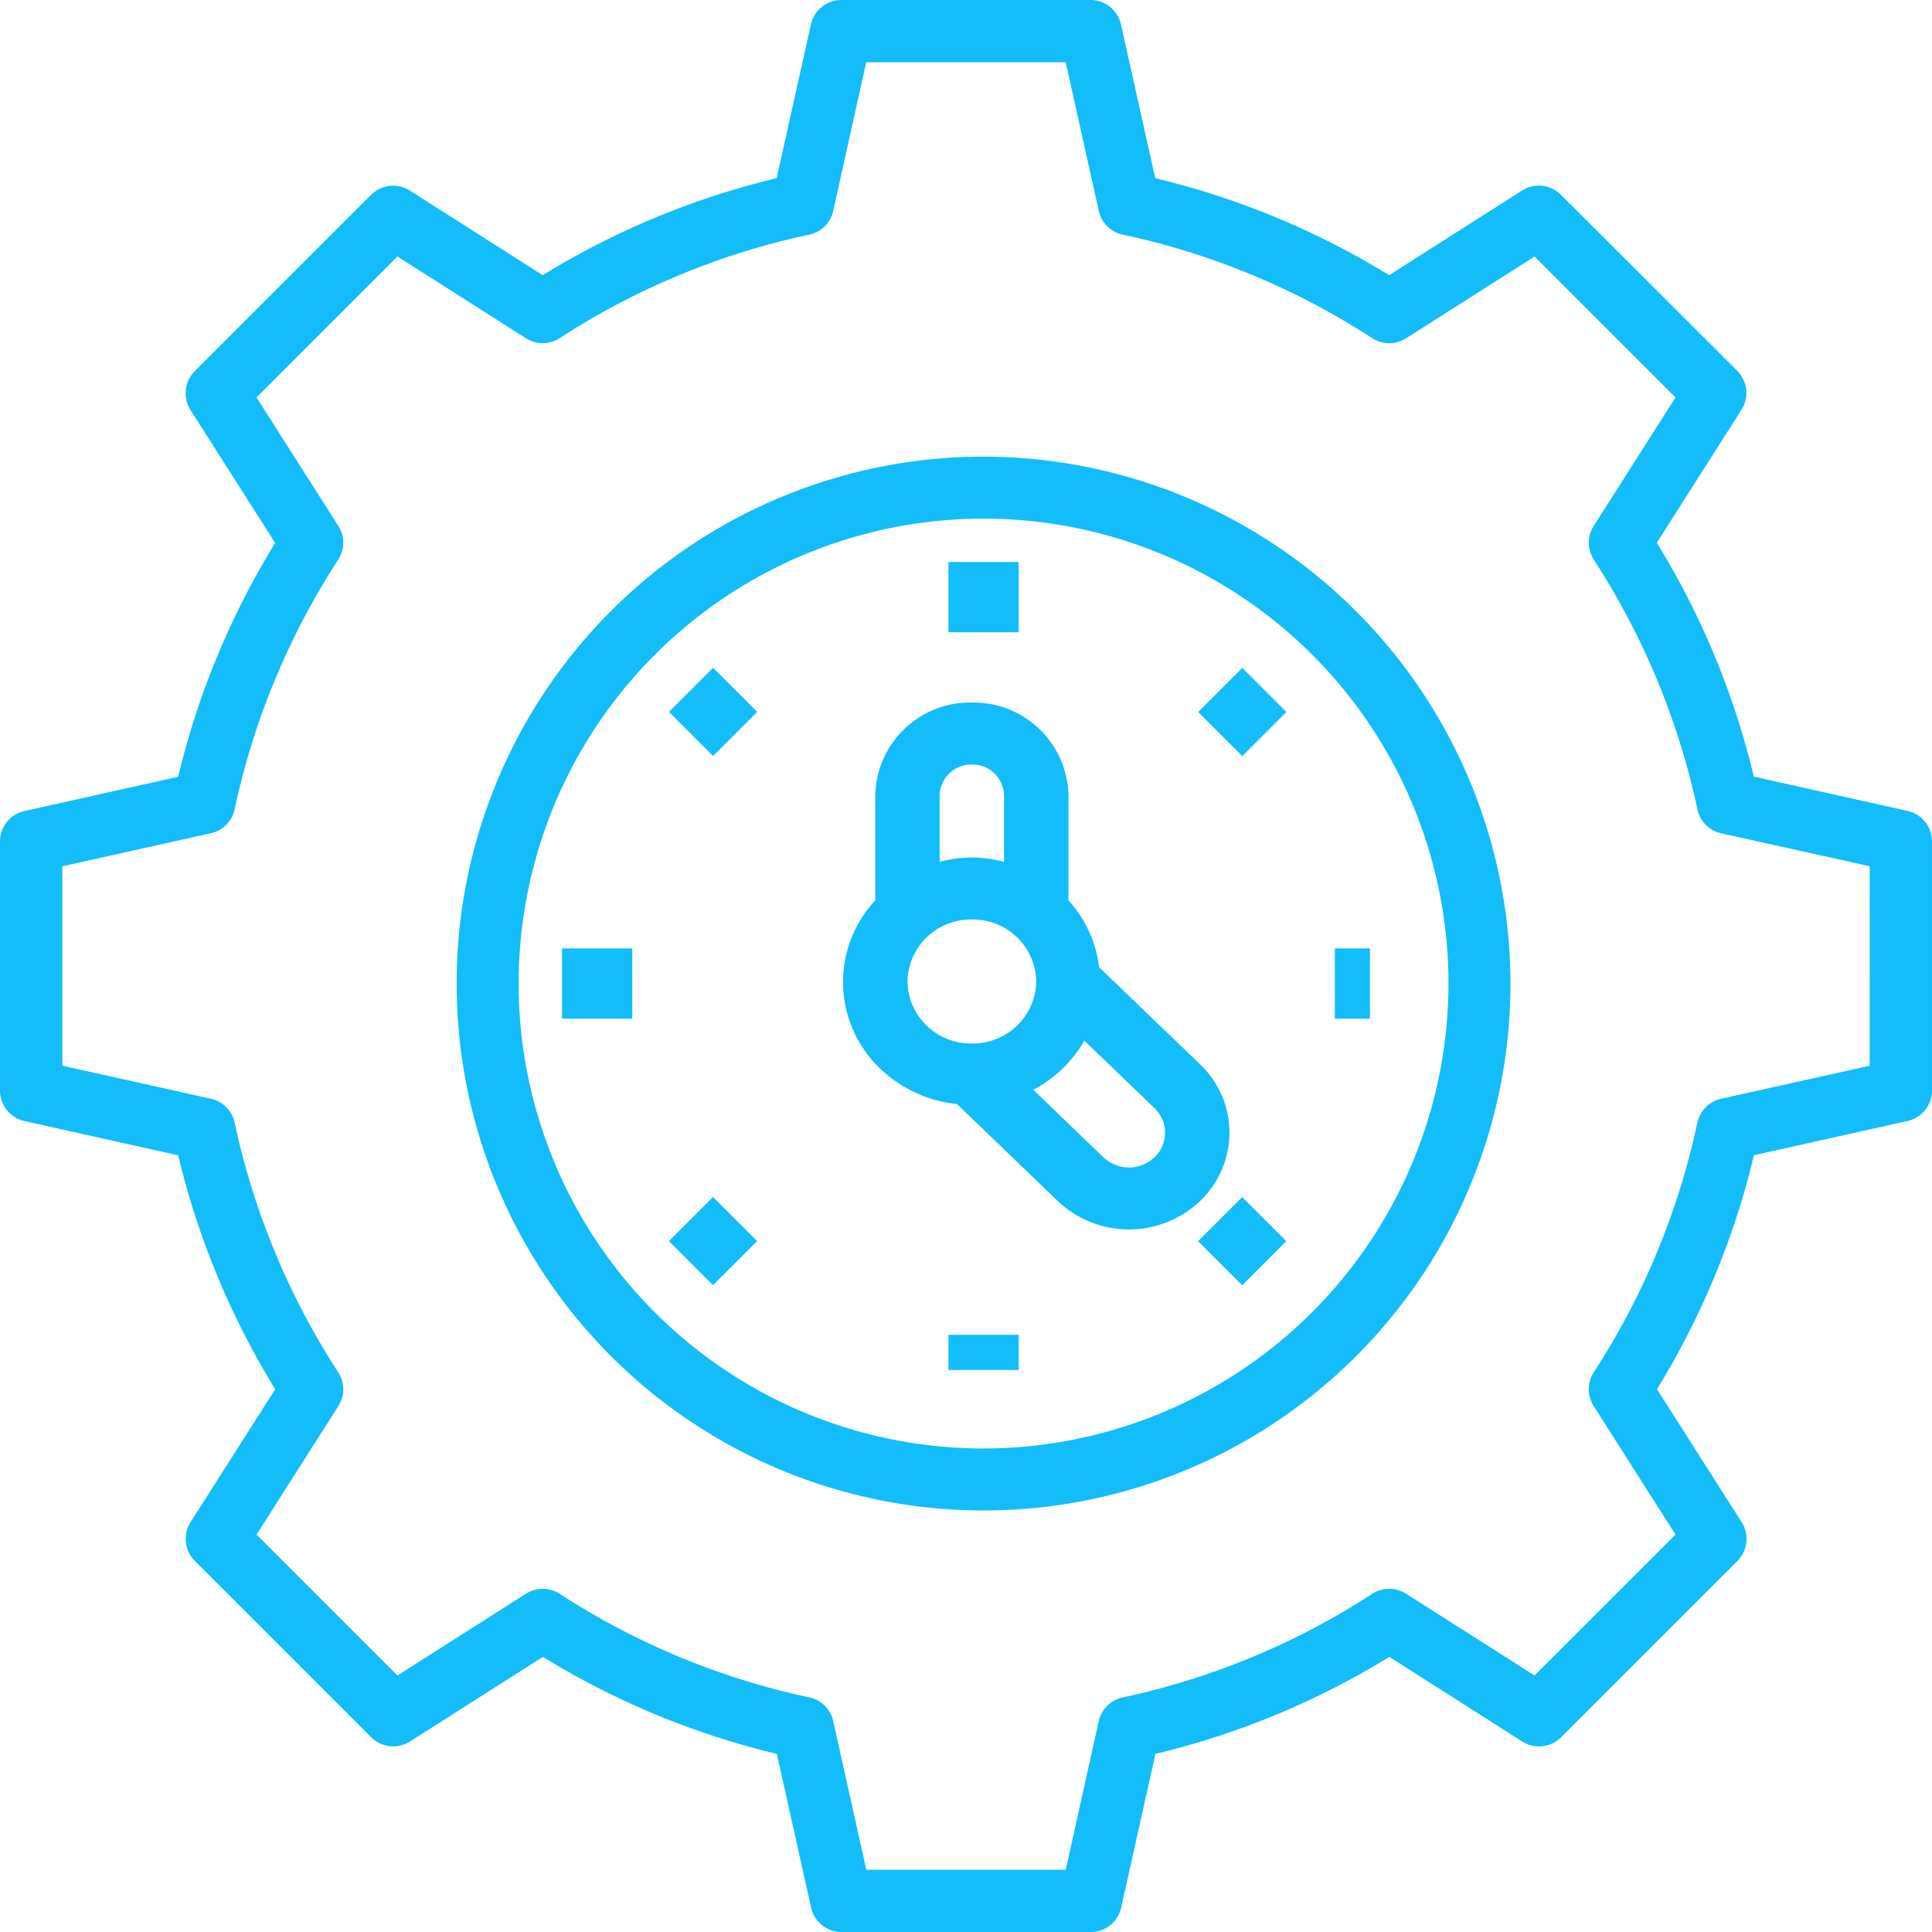
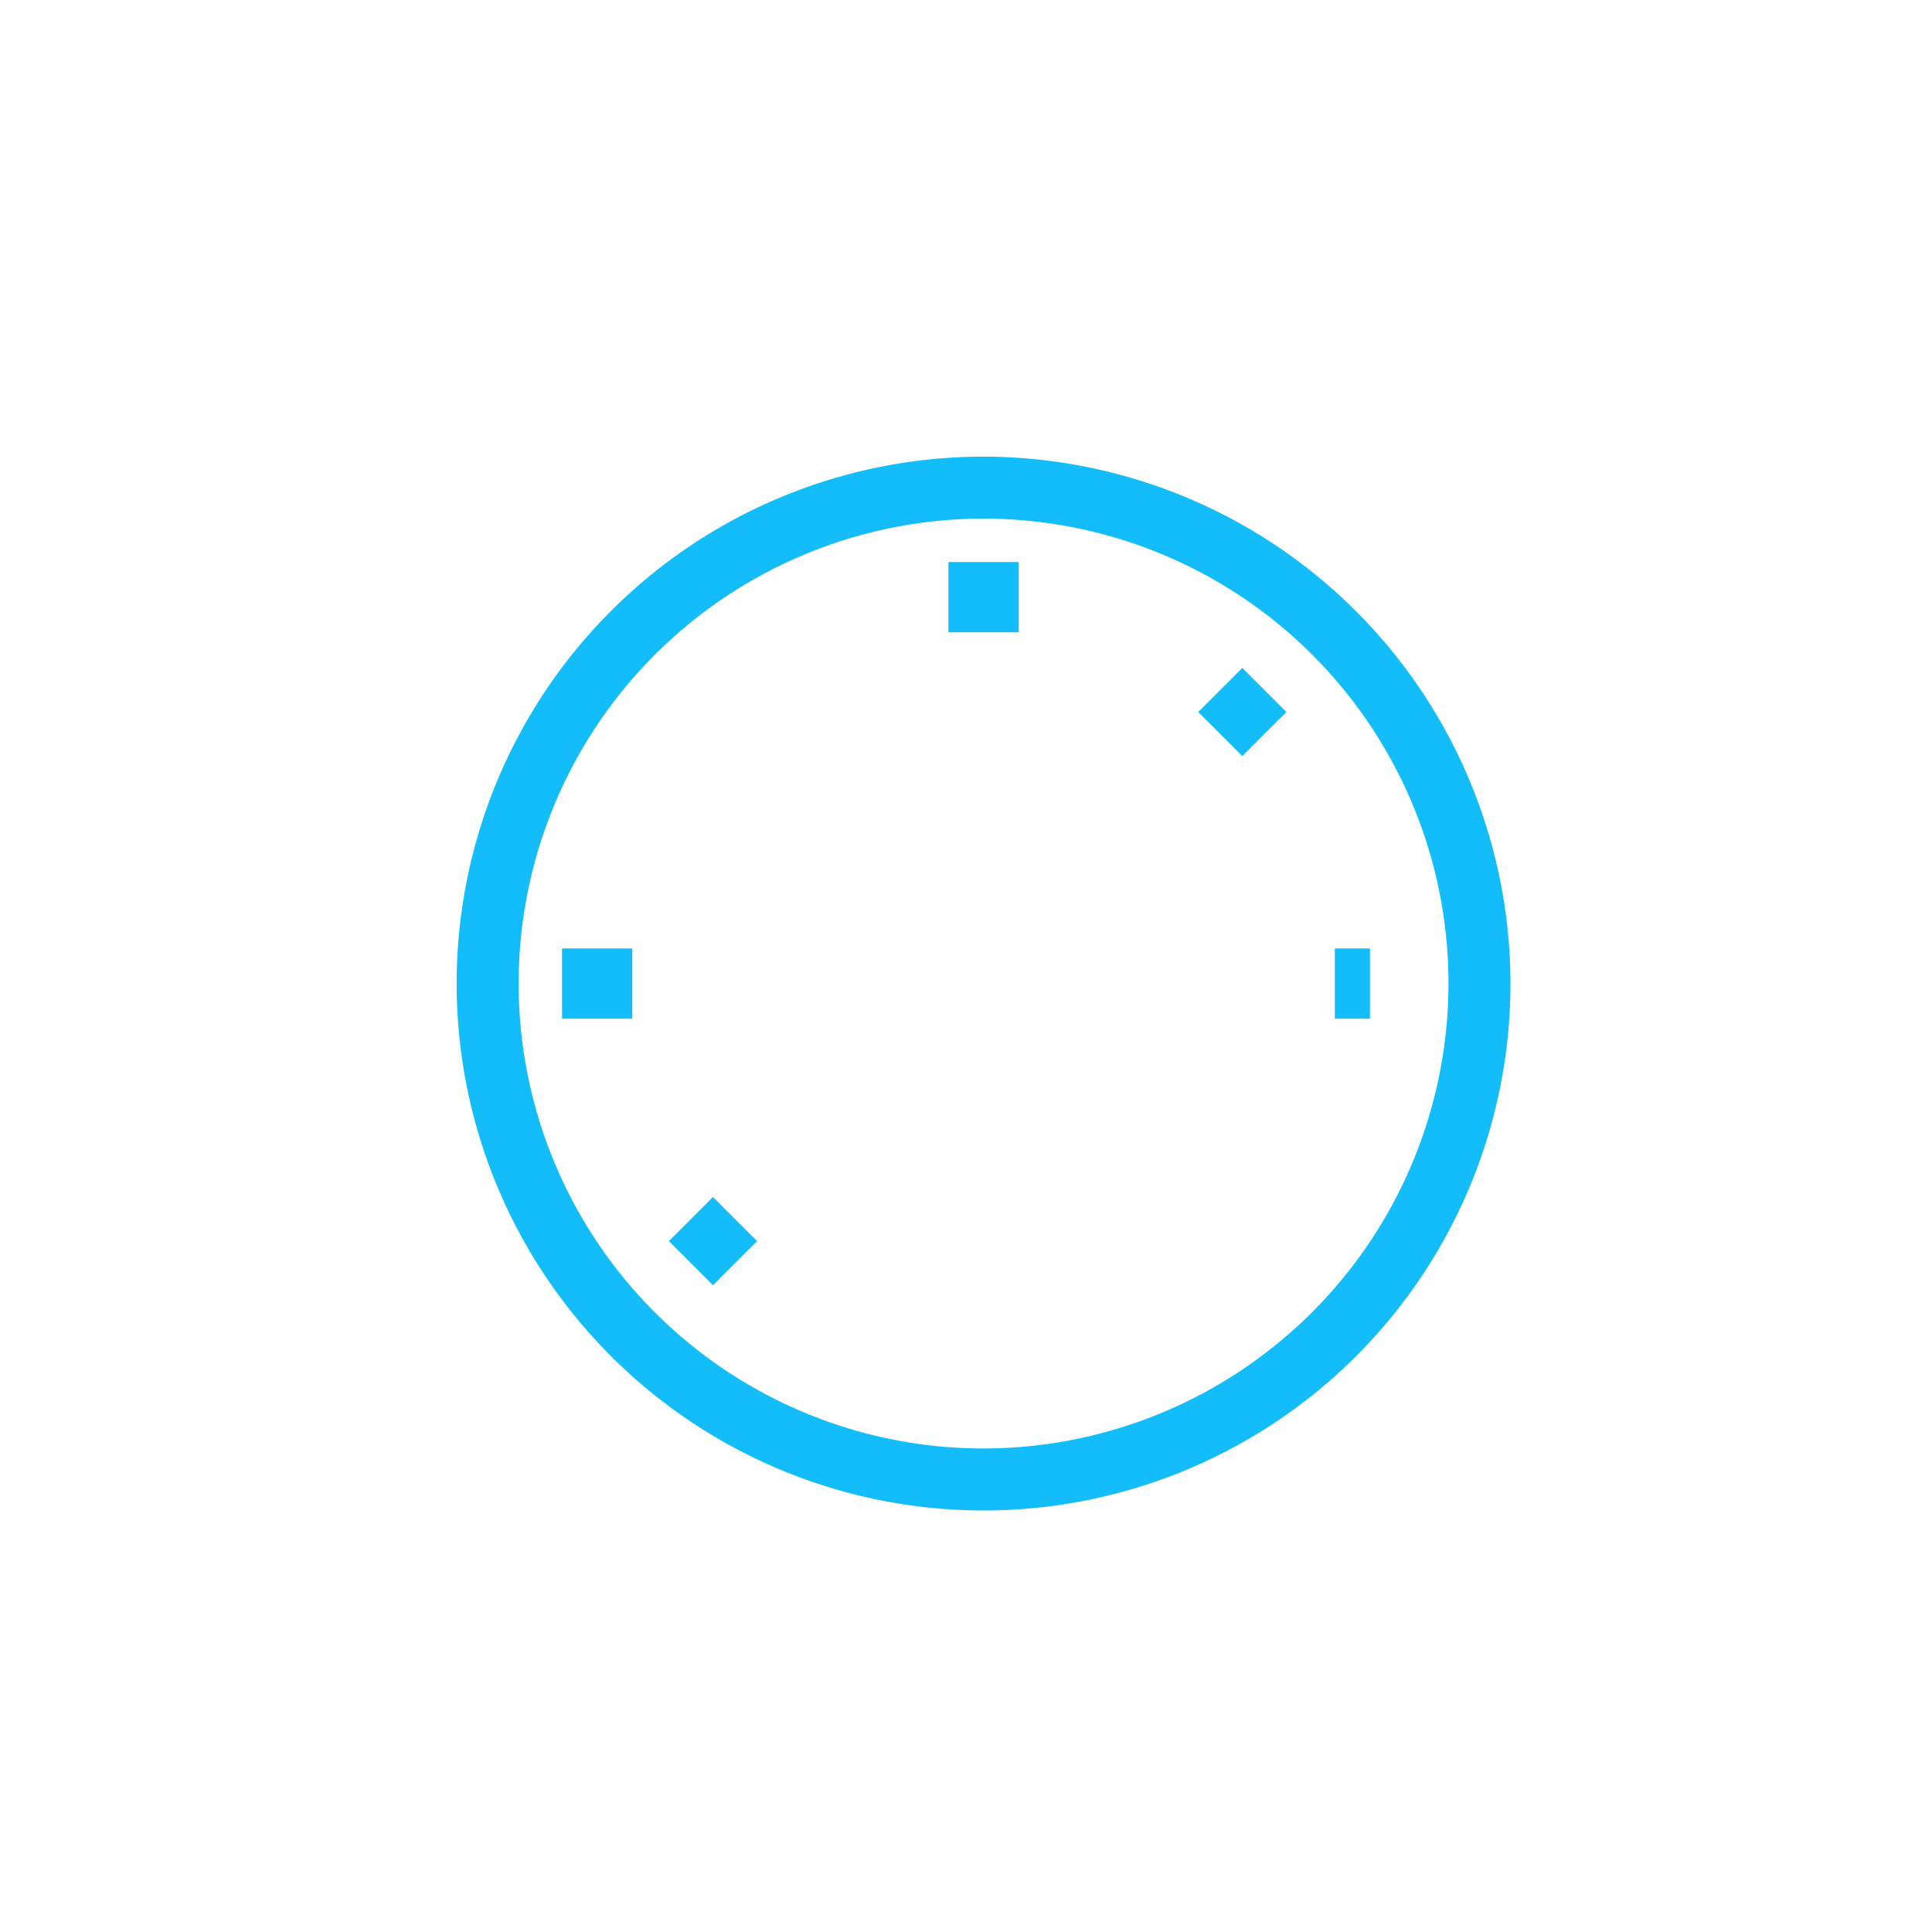
<svg xmlns="http://www.w3.org/2000/svg" width="105.168" height="105.168" viewBox="0 0 105.168 105.168">
  <g id="icon-global-footprint" transform="translate(0 55)">
-     <path id="Path_124" data-name="Path 124" d="M103.84-10.857l-8.371-1.866a43.61,43.61,0,0,0-5.282-12.732L94.8-32.7a1.7,1.7,0,0,0-.232-2.11l-9.6-9.591a1.7,1.7,0,0,0-2.11-.231L75.617-40.02A43.66,43.66,0,0,0,62.885-45.3l-1.866-8.371A1.7,1.7,0,0,0,59.369-55H45.8a1.7,1.7,0,0,0-1.657,1.328L42.276-45.3a43.661,43.661,0,0,0-12.732,5.28l-7.234-4.607a1.7,1.7,0,0,0-2.11.231l-9.6,9.6a1.7,1.7,0,0,0-.232,2.11l4.61,7.241A43.605,43.605,0,0,0,9.7-12.717L1.328-10.852A1.7,1.7,0,0,0,0-9.2V4.369A1.7,1.7,0,0,0,1.328,6.024L9.7,7.89a43.607,43.607,0,0,0,5.282,12.732l-4.61,7.236a1.7,1.7,0,0,0,.232,2.11l9.6,9.6a1.7,1.7,0,0,0,2.11.231l7.241-4.607a43.658,43.658,0,0,0,12.732,5.28l1.866,8.371a1.7,1.7,0,0,0,1.65,1.328h13.57a1.7,1.7,0,0,0,1.657-1.328l1.866-8.371a43.658,43.658,0,0,0,12.732-5.28L82.865,39.8a1.7,1.7,0,0,0,2.11-.231l9.6-9.6a1.7,1.7,0,0,0,.232-2.11l-4.61-7.241A43.609,43.609,0,0,0,95.475,7.885l8.371-1.866a1.7,1.7,0,0,0,1.321-1.65V-9.2A1.7,1.7,0,0,0,103.84-10.857ZM101.775,3.012l-8.091,1.8a1.7,1.7,0,0,0-1.289,1.3A40.407,40.407,0,0,1,86.757,19.7a1.7,1.7,0,0,0-.008,1.834l4.456,7-7.672,7.67-7-4.454a1.7,1.7,0,0,0-1.834.008A40.347,40.347,0,0,1,61.109,37.4a1.7,1.7,0,0,0-1.3,1.291l-1.795,8.088H47.156l-1.8-8.091a1.7,1.7,0,0,0-1.3-1.291,40.352,40.352,0,0,1-13.589-5.637,1.7,1.7,0,0,0-1.834-.008l-7,4.454-7.669-7.67,4.456-7a1.7,1.7,0,0,0-.008-1.834,40.4,40.4,0,0,1-5.638-13.59,1.7,1.7,0,0,0-1.289-1.3L3.392,3.012V-7.844l8.091-1.8a1.7,1.7,0,0,0,1.289-1.3,40.407,40.407,0,0,1,5.638-13.59,1.7,1.7,0,0,0,.008-1.834l-4.456-7,7.672-7.67,7,4.454a1.7,1.7,0,0,0,1.834-.008,40.352,40.352,0,0,1,13.589-5.637,1.7,1.7,0,0,0,1.3-1.291l1.795-8.091H58.012l1.8,8.091a1.7,1.7,0,0,0,1.3,1.291A40.352,40.352,0,0,1,74.7-36.589a1.7,1.7,0,0,0,1.834.008l7-4.454,7.672,7.67-4.456,7a1.7,1.7,0,0,0,.008,1.834A40.4,40.4,0,0,1,92.4-10.94a1.7,1.7,0,0,0,1.289,1.3l8.088,1.795Z" fill="#12bdf9" fill-rule="evenodd" />
    <path id="Path_125" data-name="Path 125" d="M41.682-42A28.682,28.682,0,0,0,13-13.318,28.682,28.682,0,0,0,41.682,15.364,28.682,28.682,0,0,0,70.364-13.318,28.714,28.714,0,0,0,41.682-42Zm0,53.99A25.308,25.308,0,0,1,16.374-13.318,25.308,25.308,0,0,1,41.682-38.626,25.308,25.308,0,0,1,66.99-13.318,25.336,25.336,0,0,1,41.682,11.99Z" transform="translate(11.858 11.858)" fill="#12bdf9" fill-rule="evenodd" />
    <path id="Path_126" data-name="Path 126" d="M27-35.176h3.824V-39H27Z" transform="translate(24.628 14.594)" fill="#12bdf9" fill-rule="evenodd" />
-     <path id="Path_127" data-name="Path 127" d="M27-15.088h3.824V-17H27Z" transform="translate(24.628 34.661)" fill="#12bdf9" fill-rule="evenodd" />
    <path id="Path_128" data-name="Path 128" d="M38-24.176h1.912V-28H38Z" transform="translate(34.661 24.628)" fill="#12bdf9" fill-rule="evenodd" />
-     <path id="Path_129" data-name="Path 129" d="M16-24.176h3.824V-28H16Z" transform="translate(14.594 24.628)" fill="#12bdf9" fill-rule="evenodd" />
-     <path id="Path_130" data-name="Path 130" d="M34.108-18.521l2.4-2.4,2.4,2.4-2.4,2.4Z" transform="translate(31.111 31.084)" fill="#12bdf9" fill-rule="evenodd" />
-     <path id="Path_131" data-name="Path 131" d="M19.045-33.588l2.4-2.4,2.4,2.4-2.4,2.4Z" transform="translate(17.372 17.341)" fill="#12bdf9" fill-rule="evenodd" />
+     <path id="Path_129" data-name="Path 129" d="M16-24.176h3.824V-28H16" transform="translate(14.594 24.628)" fill="#12bdf9" fill-rule="evenodd" />
    <path id="Path_132" data-name="Path 132" d="M34.111-33.586l2.4-2.4,2.4,2.4-2.4,2.4Z" transform="translate(31.114 17.343)" fill="#12bdf9" fill-rule="evenodd" />
    <path id="Path_133" data-name="Path 133" d="M19.043-18.523l2.4-2.4,2.4,2.4-2.4,2.4Z" transform="translate(17.37 31.083)" fill="#12bdf9" fill-rule="evenodd" />
-     <path id="Path_134" data-name="Path 134" d="M45.034-11.584a5.133,5.133,0,0,0-1.6-3.724L37.94-20.593a6.569,6.569,0,0,0-1.67-3.639v-5.706A5.163,5.163,0,0,0,31.011-35a5.163,5.163,0,0,0-5.258,5.062v5.706a6.511,6.511,0,0,0,.579,9.437A7.076,7.076,0,0,0,30.2-13.146L35.695-7.86a5.622,5.622,0,0,0,7.736,0A5.167,5.167,0,0,0,45.034-11.584ZM31.011-31.626a1.721,1.721,0,0,1,1.753,1.687v3.614a6.531,6.531,0,0,0-3.505,0v-3.614A1.721,1.721,0,0,1,31.011-31.626Zm-3.505,11.81a3.442,3.442,0,0,1,3.505-3.374,3.442,3.442,0,0,1,3.506,3.374,3.442,3.442,0,0,1-3.506,3.374A3.442,3.442,0,0,1,27.506-19.816ZM39.563-9.693a2.025,2.025,0,0,1-1.39-.553l-3.817-3.675a6.9,6.9,0,0,0,2.78-2.676l3.817,3.675a1.841,1.841,0,0,1,0,2.675A2,2,0,0,1,39.563-9.693Z" transform="translate(21.891 18.243)" fill="#12bdf9" fill-rule="evenodd" />
  </g>
</svg>